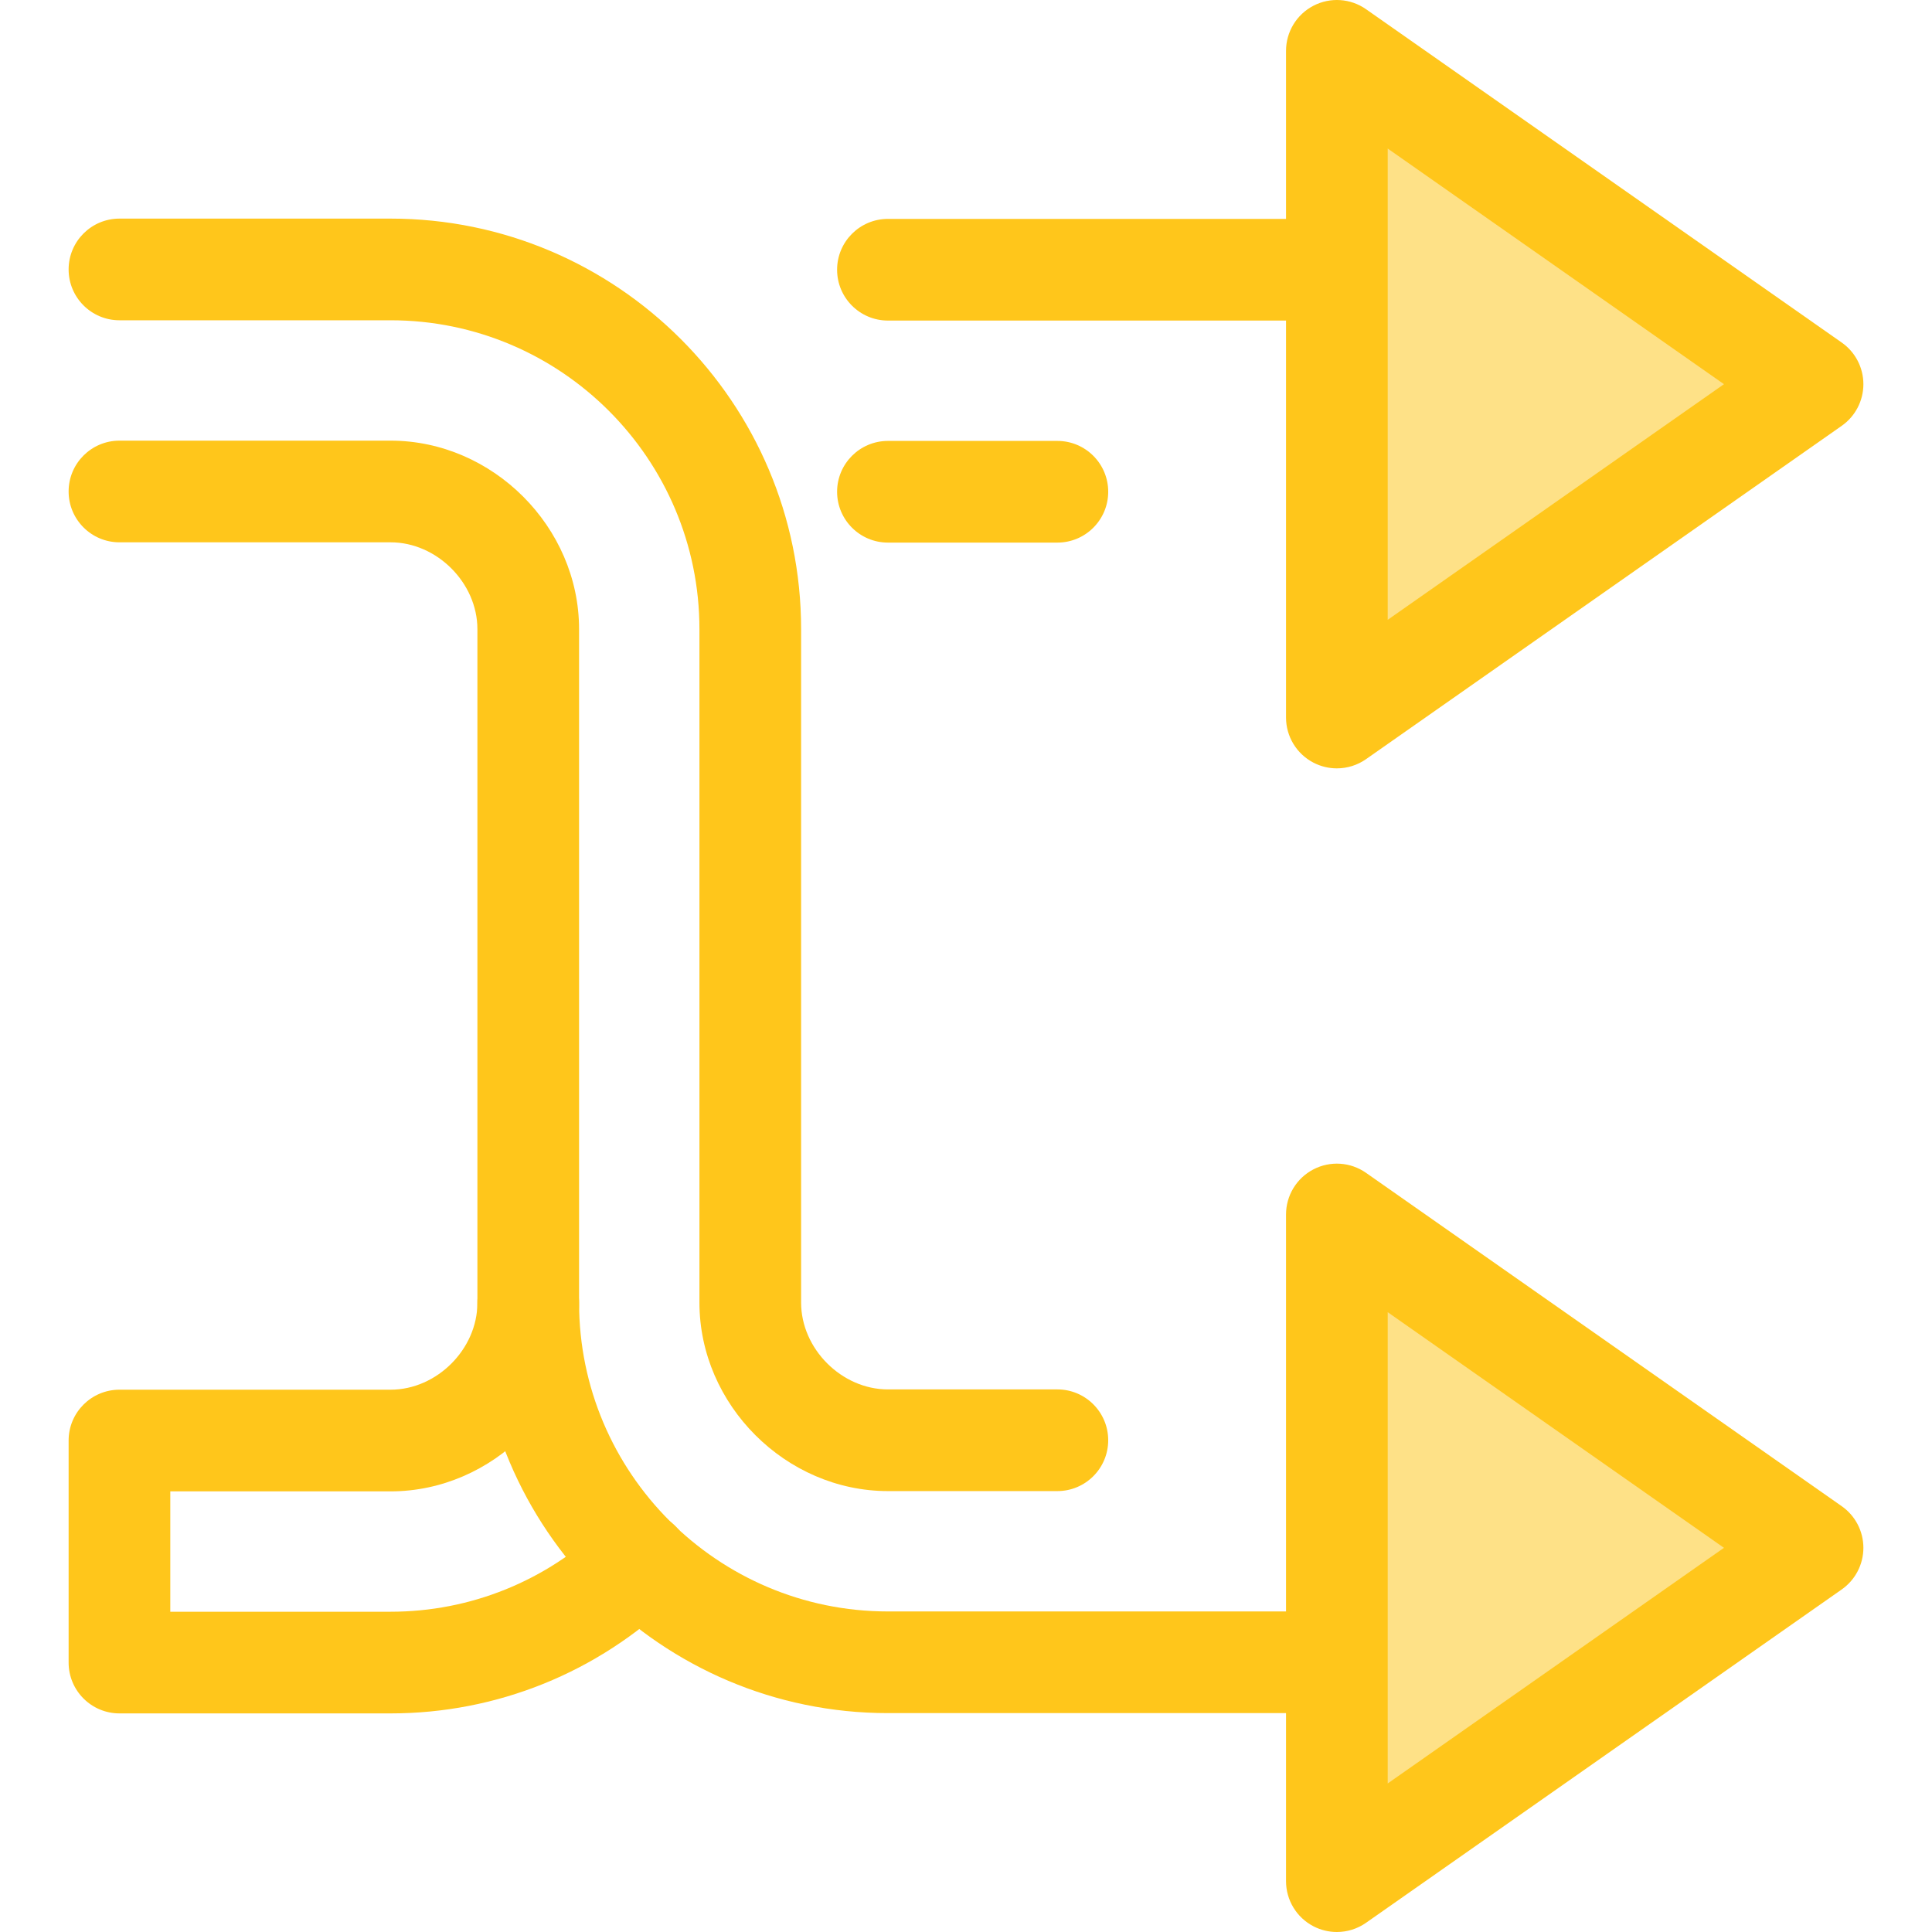
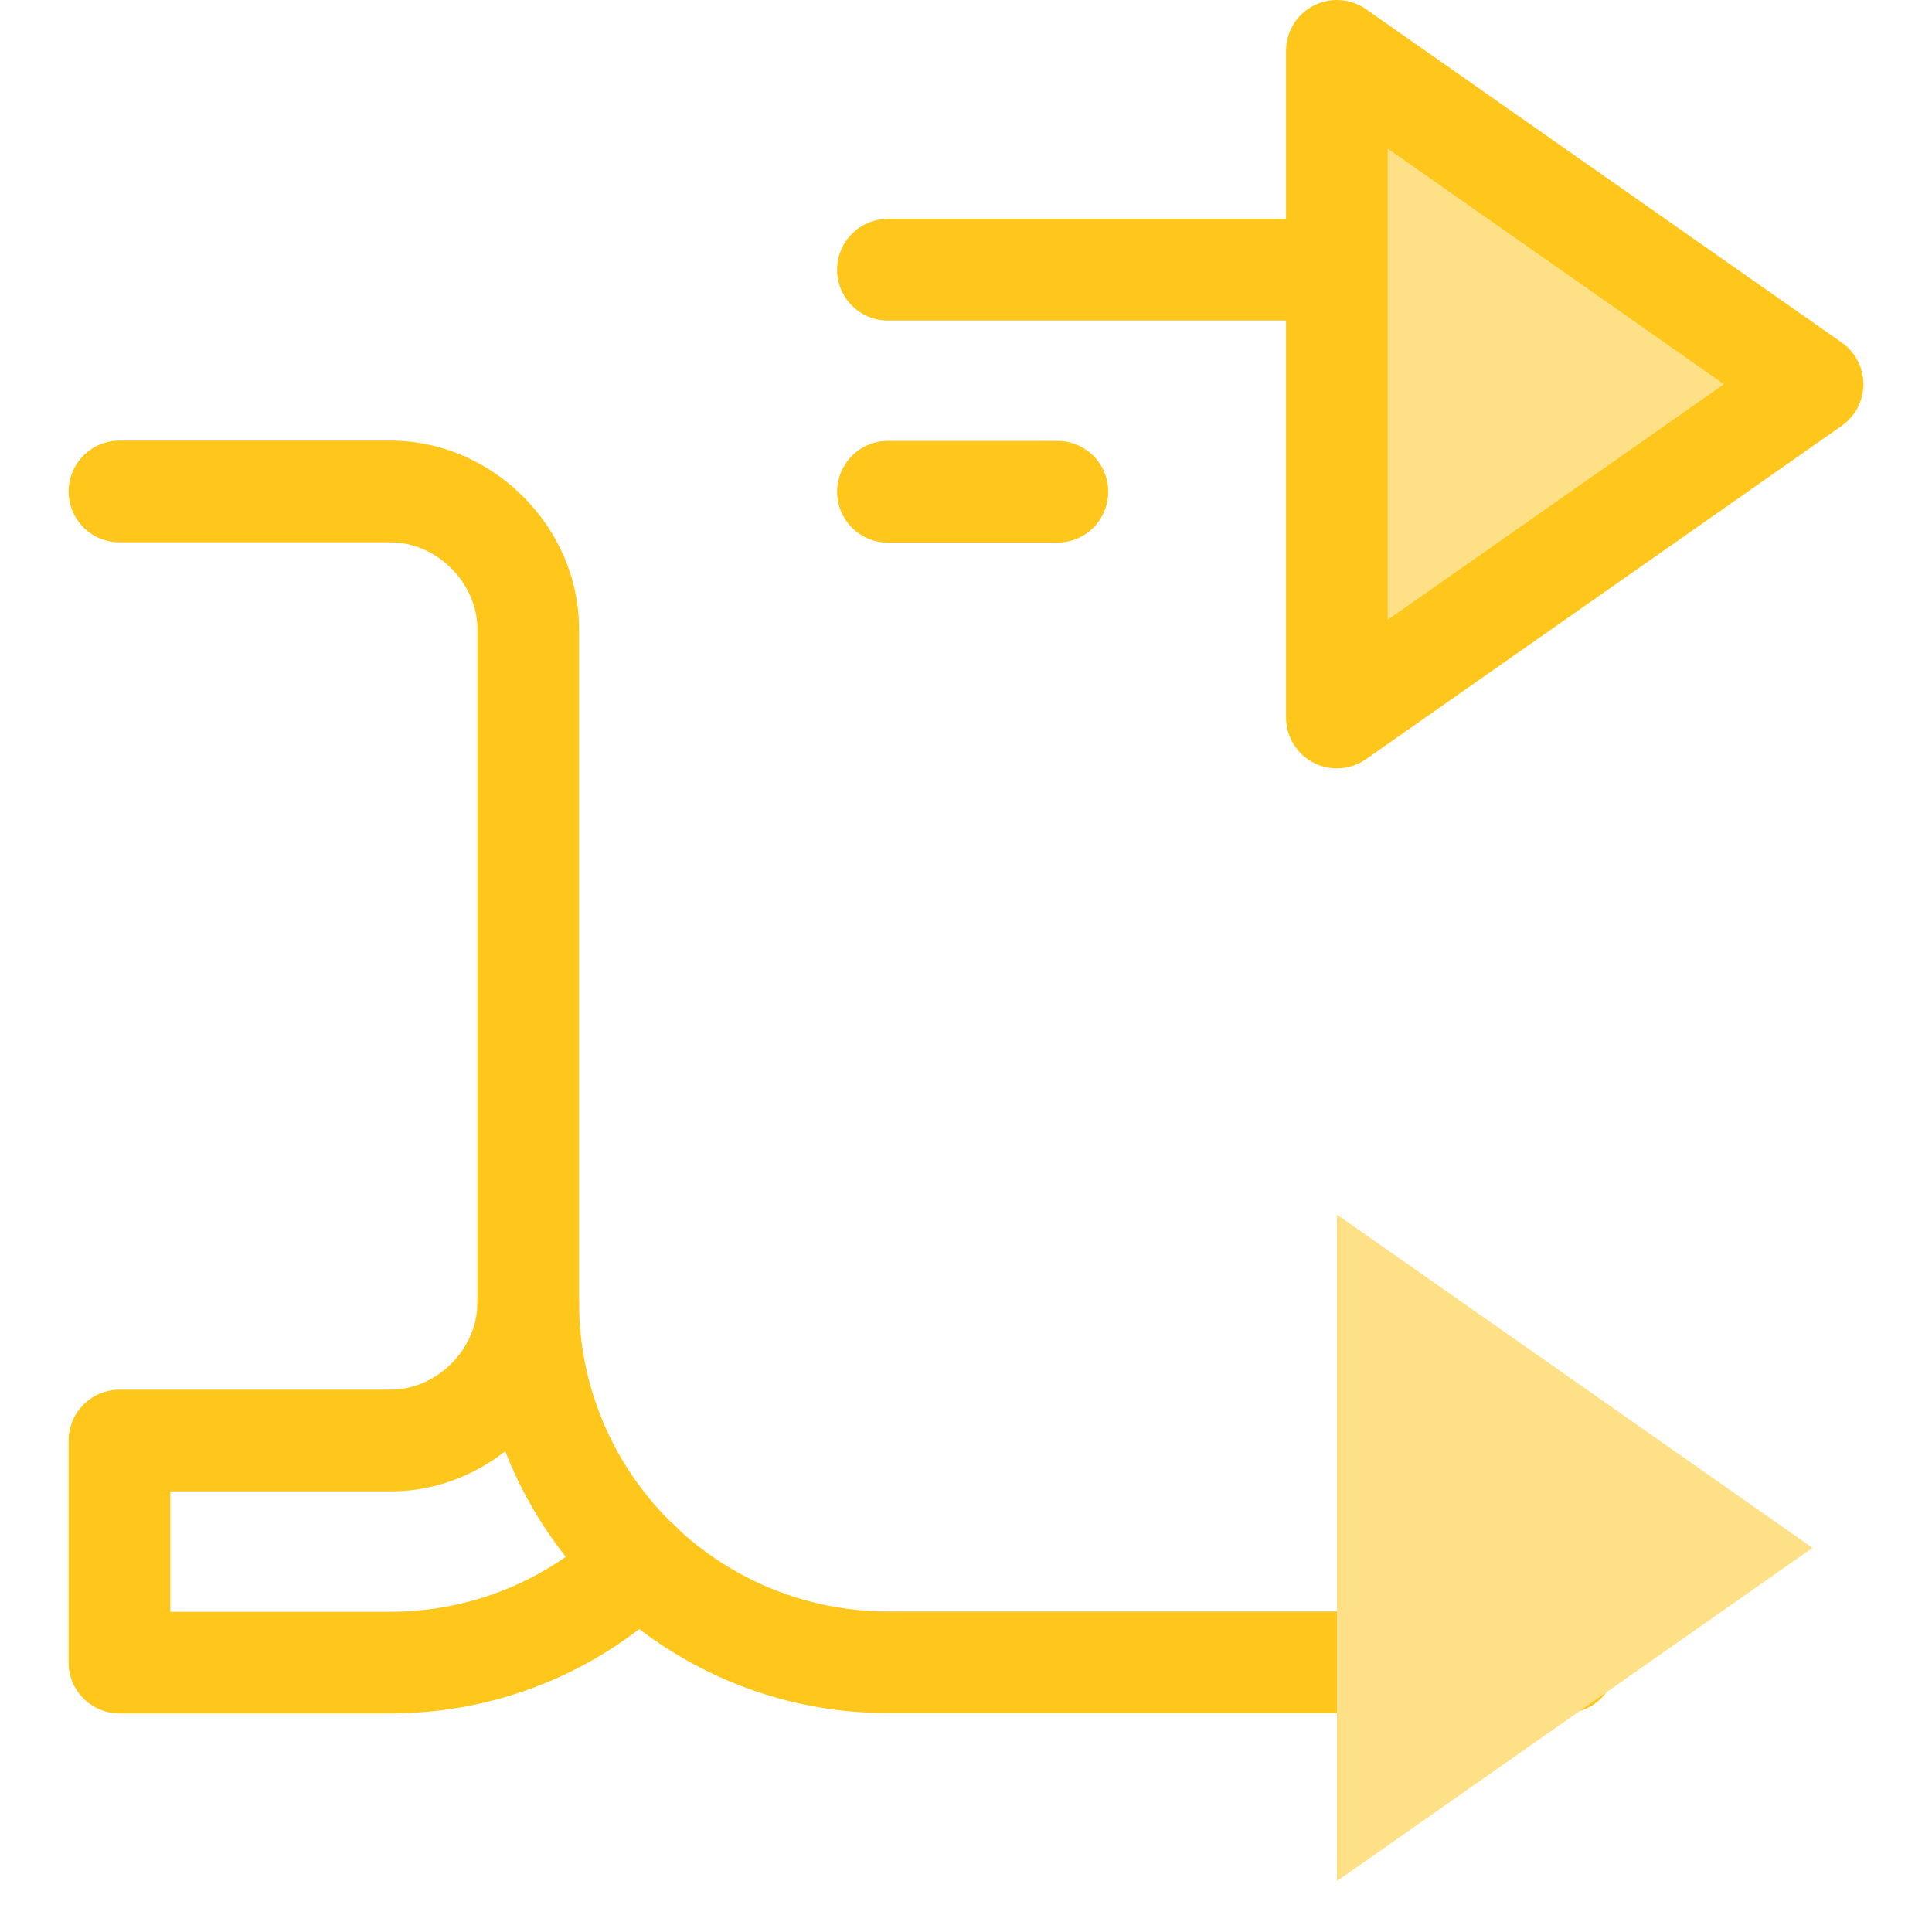
<svg xmlns="http://www.w3.org/2000/svg" height="800px" width="800px" version="1.1" id="Layer_1" viewBox="0 0 512 512" xml:space="preserve">
  <g>
-     <path style="fill:#FFC61B;" d="M280.215,395.153h-44.903c-27.078,0-49.954-22.876-49.954-49.954V166.728   c0-45.132-36.719-81.851-81.851-81.851H31.657c-7.439,0-13.472-6.033-13.472-13.472s6.033-13.472,13.472-13.472h71.849   c59.99,0,108.796,48.806,108.796,108.796v178.471c0,12.258,10.751,23.009,23.009,23.009h44.903c7.439,0,13.472,6.033,13.472,13.472   S287.655,395.153,280.215,395.153z" />
    <path style="fill:#FFC61B;" d="M414.813,453.994H235.312c-59.99,0-108.796-48.806-108.796-108.796V166.728   c0-12.258-10.751-23.009-23.009-23.009H31.657c-7.439,0-13.472-6.033-13.472-13.472c0-7.439,6.033-13.472,13.472-13.472h71.849   c27.078,0,49.954,22.876,49.954,49.954v178.471c0,45.132,36.719,81.851,81.851,81.851h179.501c7.439,0,13.472,6.033,13.472,13.472   S422.253,453.994,414.813,453.994z" />
  </g>
  <polygon style="fill:#FEE187;" points="354.283,498.528 480.344,410.19 354.283,321.85 " />
  <g>
-     <path style="fill:#FFC61B;" d="M354.282,512c-2.127,0-4.26-0.503-6.217-1.521c-4.458-2.32-7.254-6.927-7.254-11.951V321.85   c0-5.024,2.796-9.631,7.254-11.951c4.461-2.321,9.836-1.966,13.951,0.919l126.059,88.338c3.598,2.522,5.741,6.639,5.741,11.033   s-2.142,8.51-5.741,11.032l-126.059,88.338C359.707,511.178,357.001,512,354.282,512z M367.756,347.743v124.893l89.113-62.447   L367.756,347.743z" />
    <path style="fill:#FFC61B;" d="M280.215,143.793h-44.903c-7.439,0-13.472-6.033-13.472-13.472c0-7.439,6.033-13.472,13.472-13.472   h44.903c7.439,0,13.472,6.033,13.472,13.472C293.688,137.76,287.655,143.793,280.215,143.793z" />
    <path style="fill:#FFC61B;" d="M103.507,454.069H31.657c-7.439,0-13.472-6.033-13.472-13.472v-58.842   c0-7.439,6.033-13.472,13.472-13.472h71.849c12.258,0,23.009-10.751,23.009-23.009c0-7.439,6.033-13.472,13.472-13.472   s13.472,6.033,13.472,13.472c0,27.078-22.876,49.954-49.954,49.954H45.13v31.897h58.377c21.141,0,41.246-8.129,56.609-22.892   c5.366-5.155,13.894-4.983,19.05,0.38c5.155,5.365,4.985,13.894-0.38,19.05C158.377,443.27,131.642,454.069,103.507,454.069z" />
    <path style="fill:#FFC61B;" d="M414.813,84.953H235.312c-7.439,0-13.472-6.033-13.472-13.472c0-7.439,6.033-13.472,13.472-13.472   h179.501c7.439,0,13.472,6.033,13.472,13.472C428.286,78.92,422.253,84.953,414.813,84.953z" />
  </g>
  <polygon style="fill:#FEE187;" points="354.283,13.474 480.344,101.812 354.283,190.151 " />
  <path style="fill:#FFC61B;" d="M354.282,203.624c-2.127,0-4.26-0.503-6.217-1.521c-4.458-2.32-7.254-6.927-7.254-11.951V13.474  c0-5.024,2.796-9.631,7.254-11.951c4.461-2.321,9.836-1.967,13.951,0.919l126.059,88.338c3.598,2.522,5.741,6.639,5.741,11.033  c0,4.393-2.142,8.51-5.741,11.033l-126.059,88.338C359.707,202.8,357.001,203.624,354.282,203.624z M367.756,39.366v124.893  l89.113-62.447L367.756,39.366z" />
</svg>